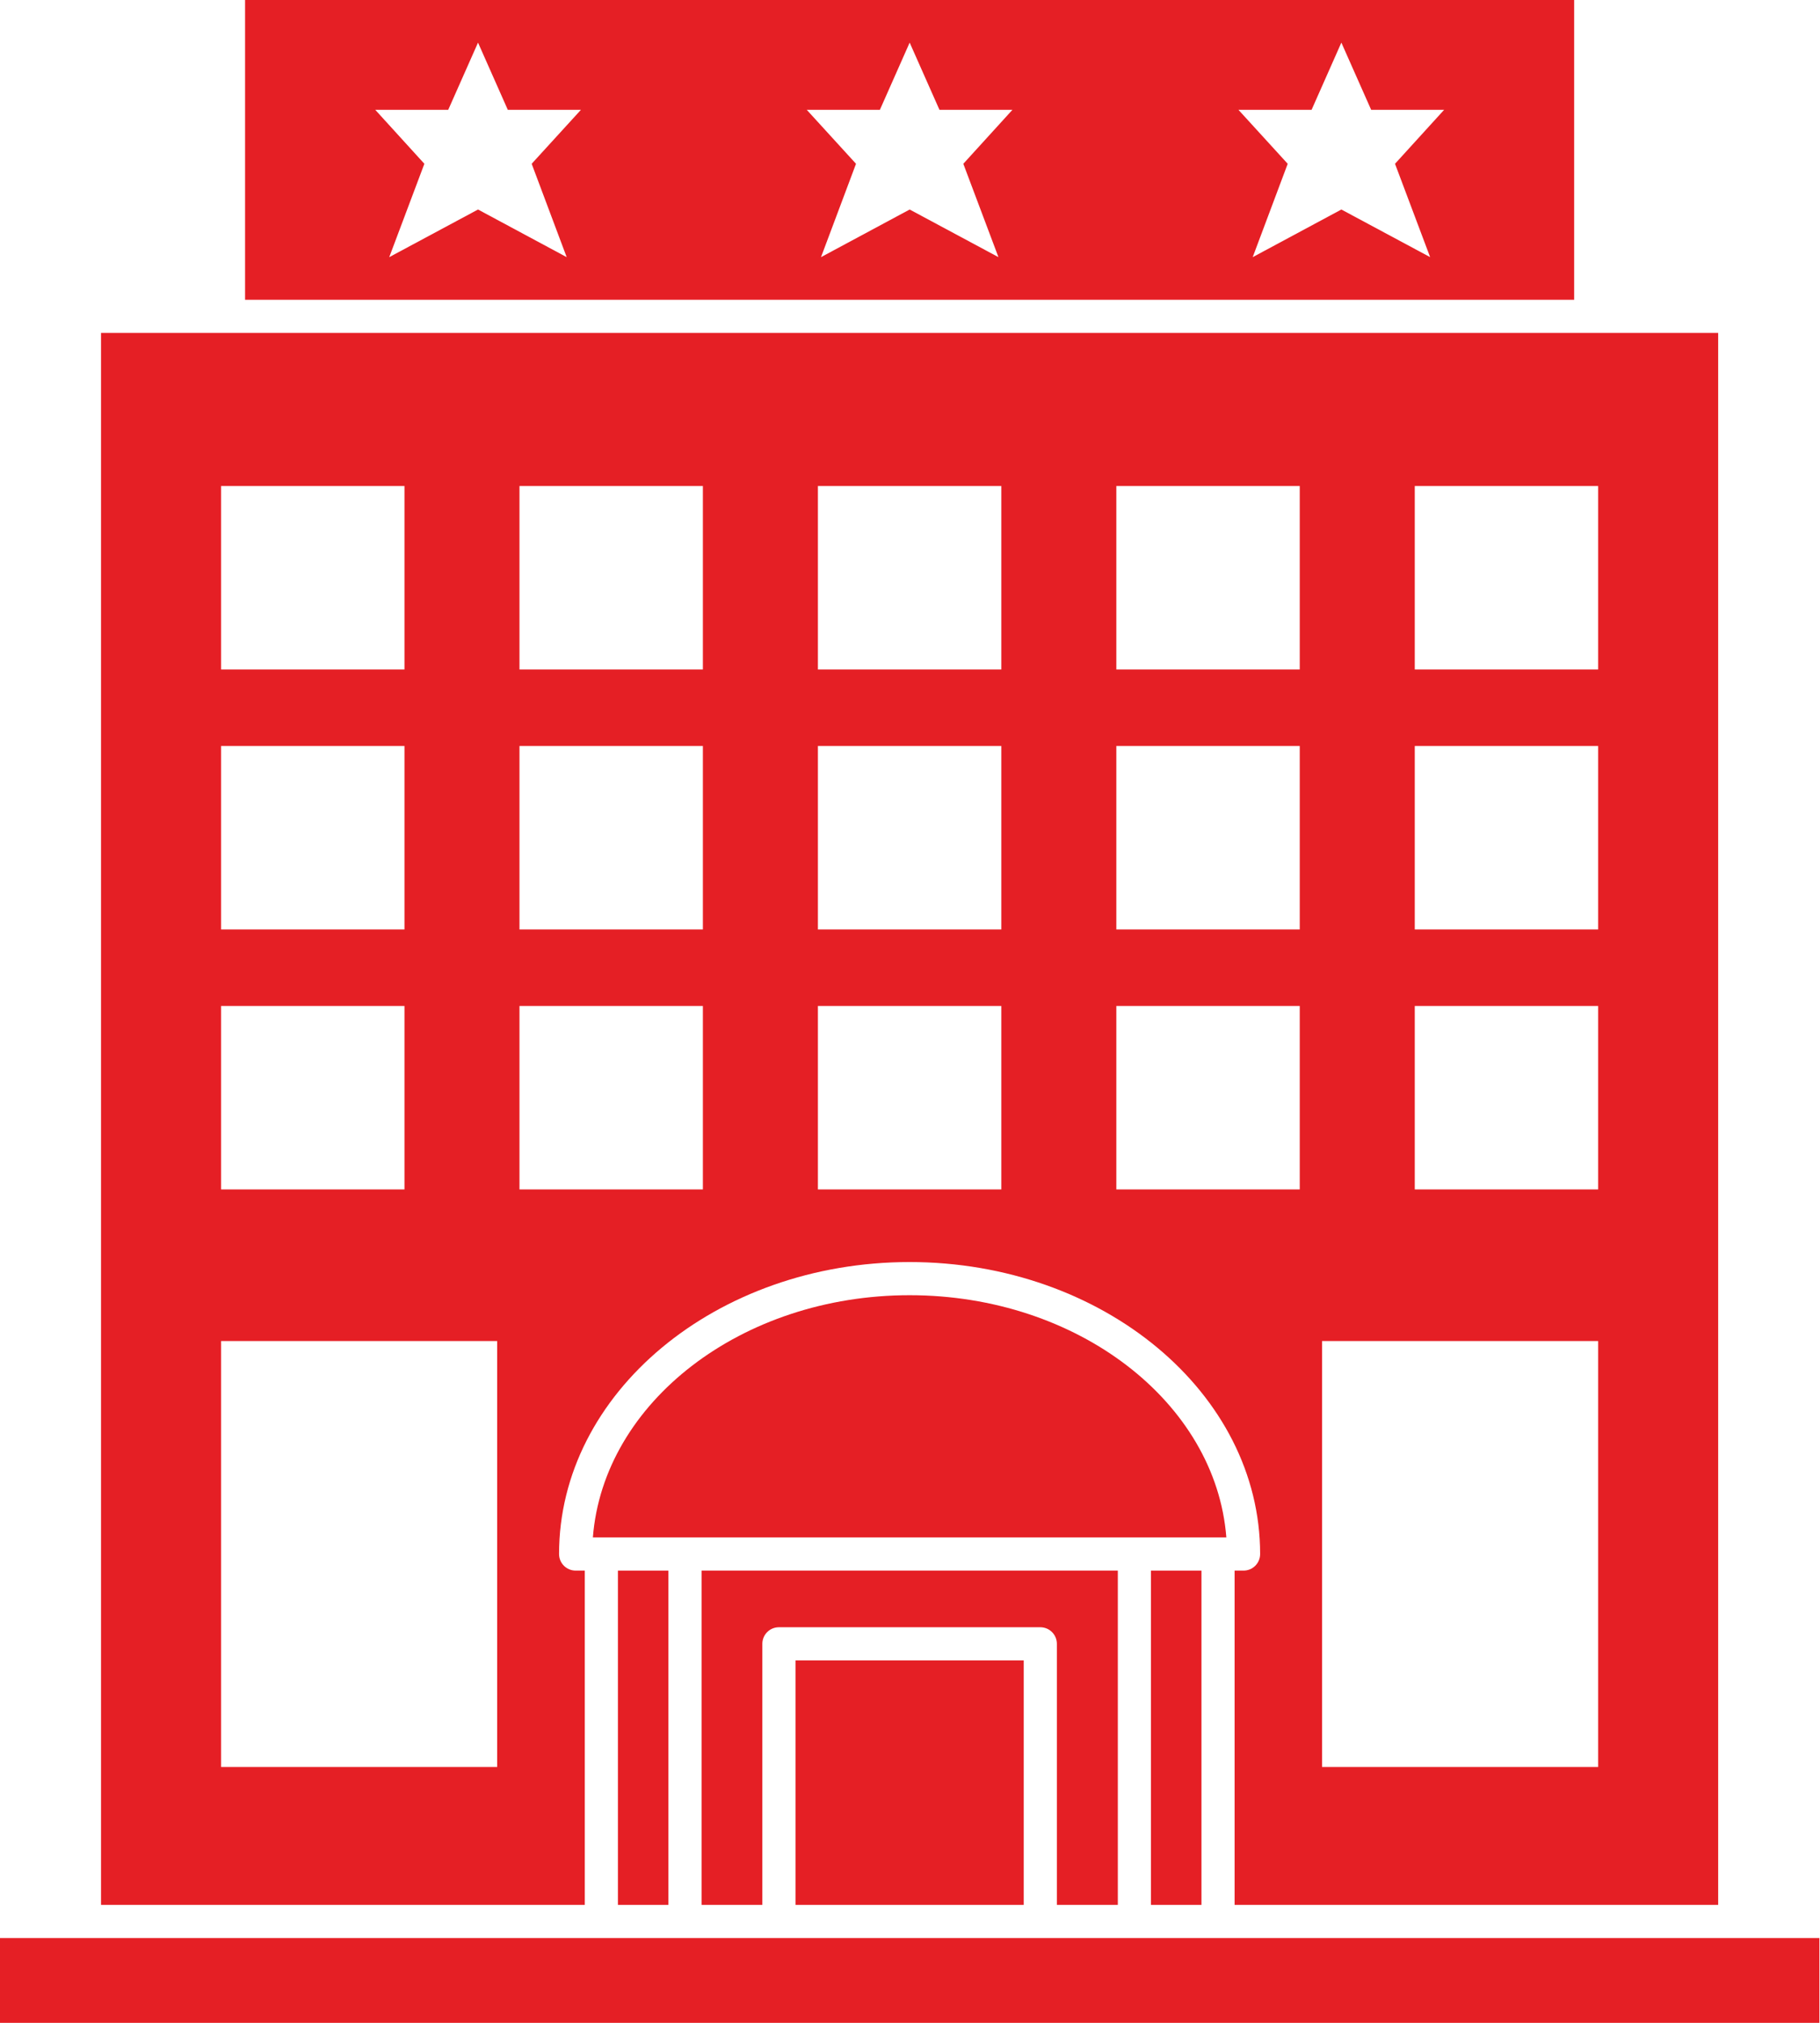
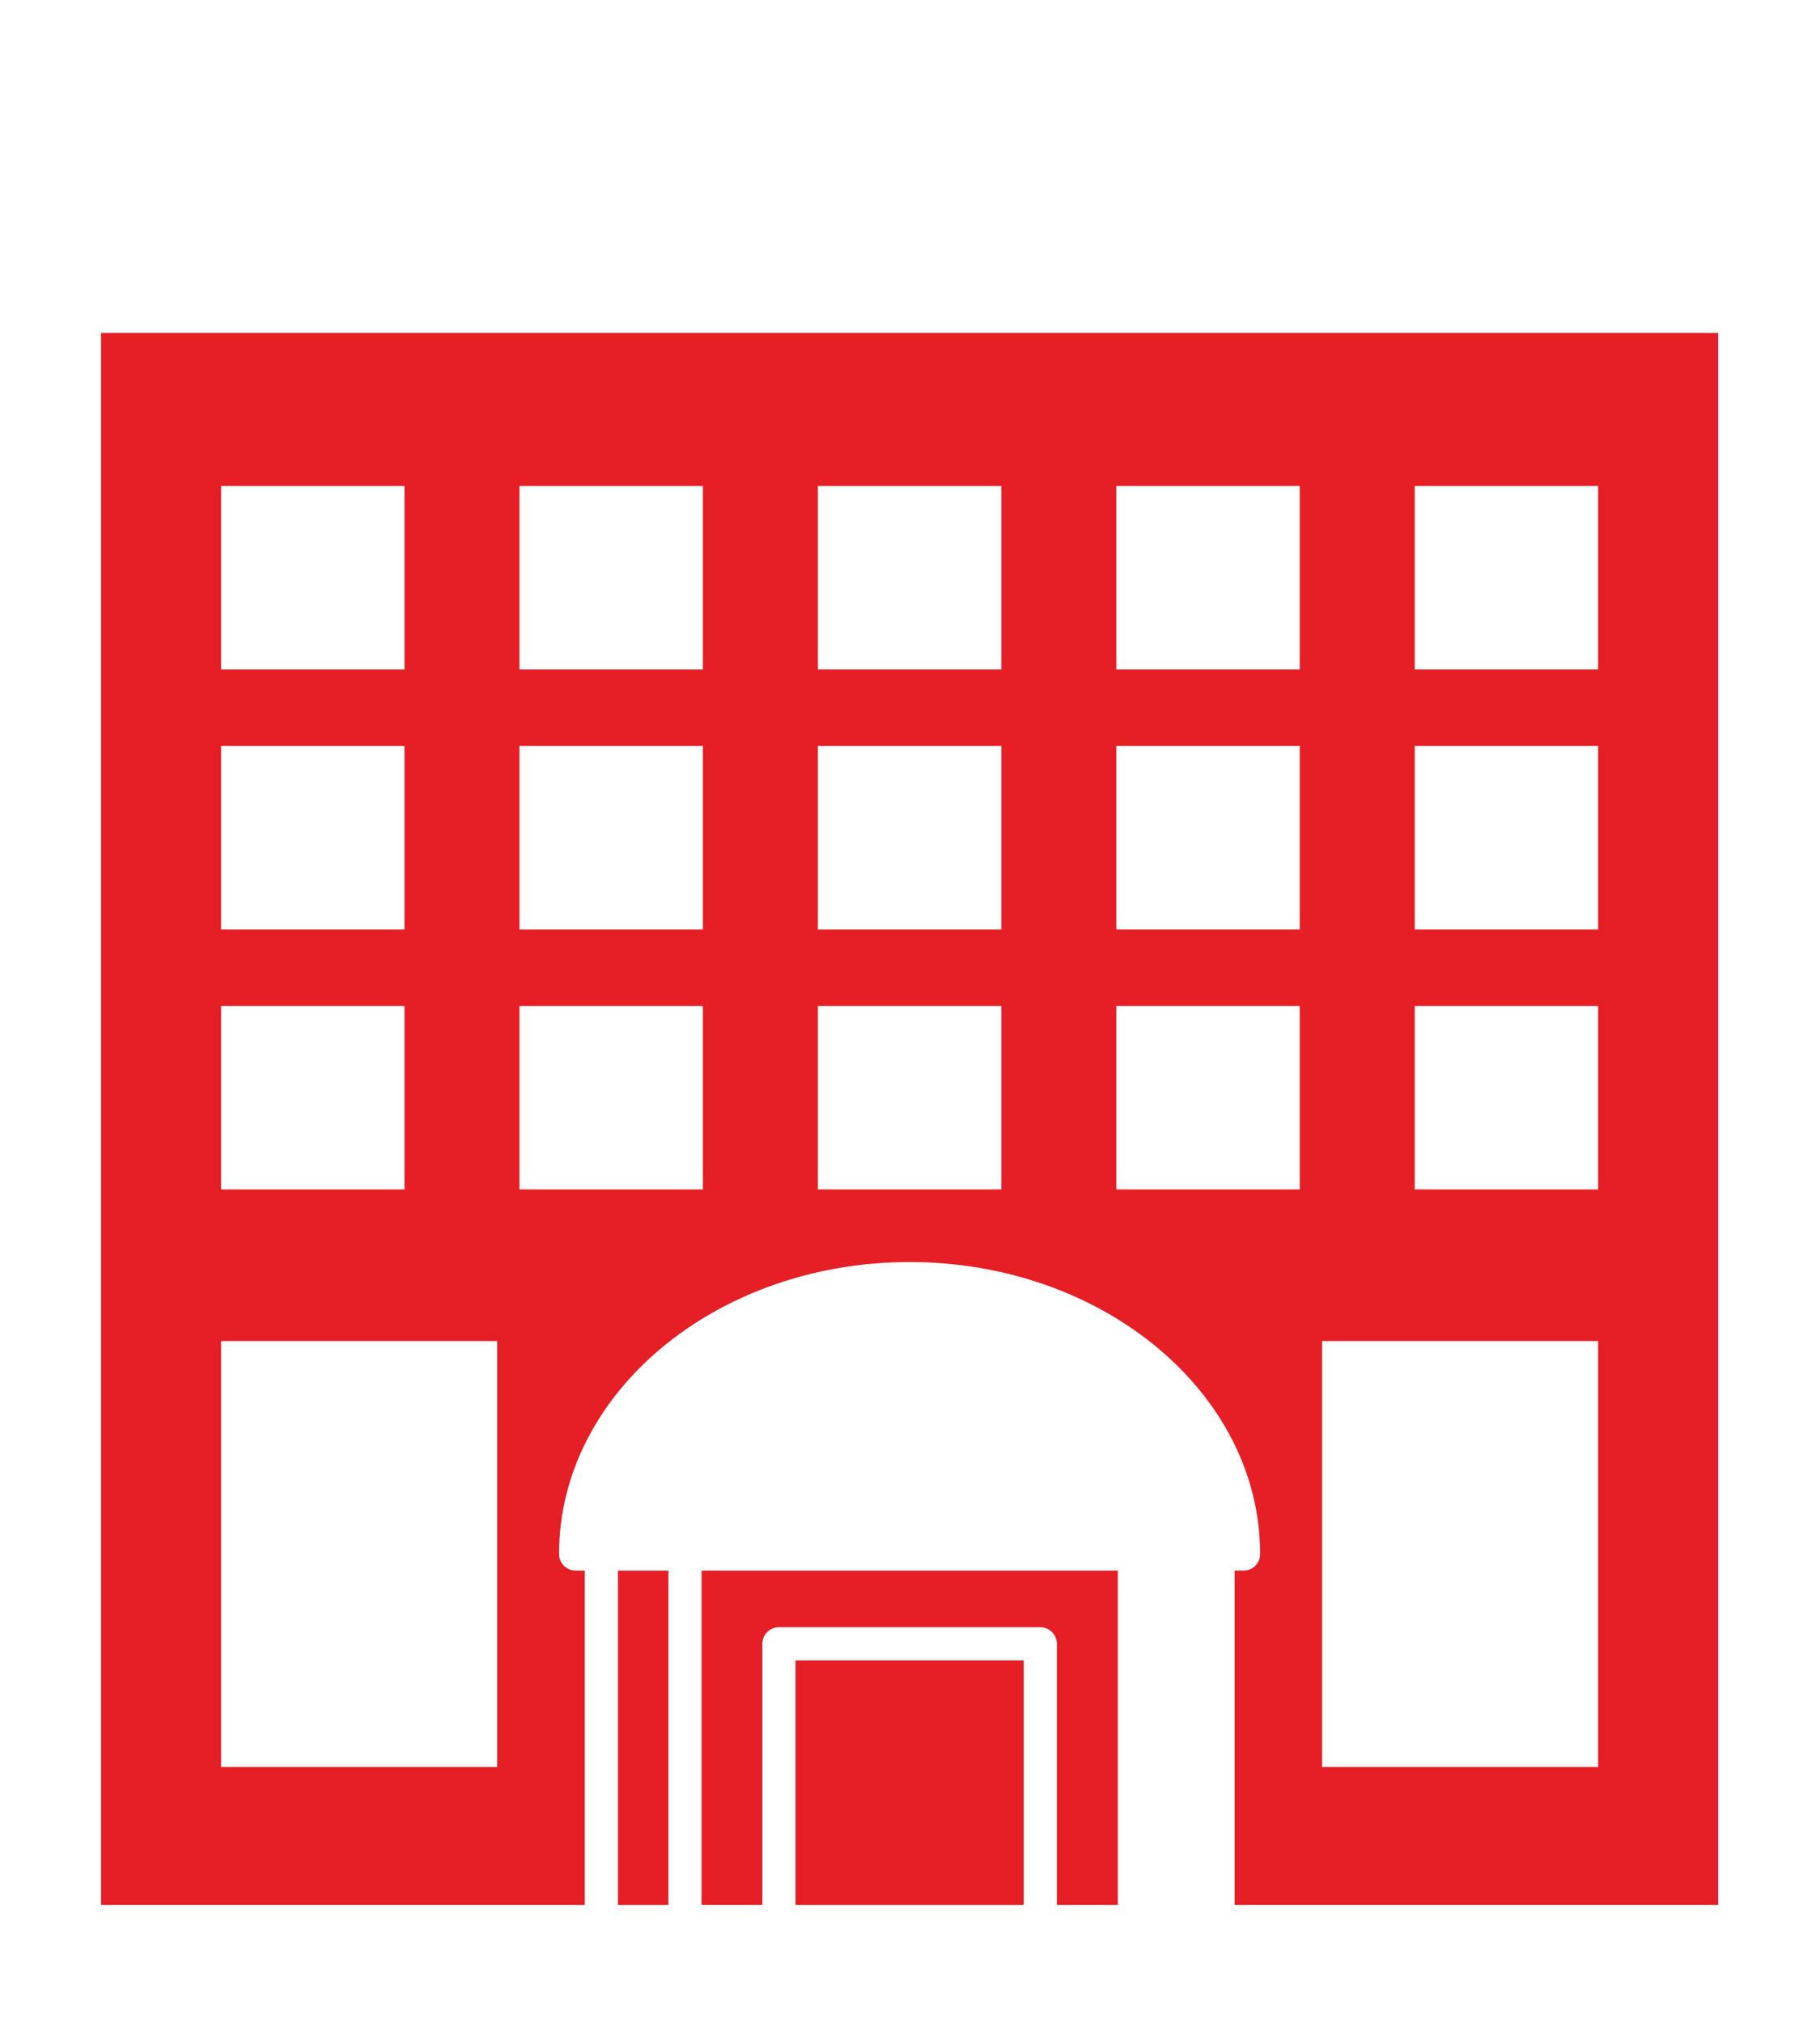
<svg xmlns="http://www.w3.org/2000/svg" fill="#e51f25" height="122" preserveAspectRatio="xMidYMid meet" version="1" viewBox="0.0 0.0 109.8 122.0" width="109.8" zoomAndPan="magnify">
  <g id="change1_1">
-     <path d="M73.985,92.725c-0.634-8.144-8.962-14.609-19.108-14.609s-18.476,6.466-19.109,14.609h0.512h5.046h27.113h5.046H73.985z" fill="inherit" />
-     <path d="M94.968,0H14.785v18.079h80.183V0z M34.188,15.509l-5.349-2.873l-5.356,2.873l2.119-5.631l-2.964-3.256h4.404l1.797-4.052 l1.796,4.052h4.414l-2.973,3.256L34.188,15.509z M60.236,15.509l-5.356-2.873l-5.349,2.873l2.112-5.631l-2.973-3.256h4.414 l1.796-4.052l1.797,4.052h4.404l-2.964,3.256L60.236,15.509z M86.28,15.509l-5.356-2.873l-5.349,2.873l2.112-5.631l-2.973-3.256 h4.414l1.796-4.052l1.797,4.052h4.404l-2.964,3.256L86.28,15.509z" fill="inherit" />
    <path d="M35.279,94.725h-0.551c-0.553,0-1-0.447-1-1c0-9.71,9.487-17.609,21.148-17.609s21.147,7.899,21.147,17.609 c0,0.553-0.447,1-1,1h-0.54v20.161h29.174V20.079h-7.69H13.785h-7.69v94.807h29.185V94.725z M85.352,29.311h11.065v11.065H85.352 V29.311z M85.352,44.992h11.065v11.065H85.352V44.992z M85.352,60.672h11.065v11.065H85.352V60.672z M79.76,80.879h16.657v25.69 H79.76V80.879z M67.348,29.311h11.065v11.065H67.348V29.311z M67.348,44.992h11.065v11.065H67.348V44.992z M67.348,60.672h11.065 v11.065H67.348V60.672z M49.344,29.311h11.065v11.065H49.344V29.311z M49.344,44.992h11.065v11.065H49.344V44.992z M49.344,60.672 h11.065v11.065H49.344V60.672z M31.34,29.311h11.065v11.065H31.34V29.311z M31.34,44.992h11.065v11.065H31.34V44.992z M13.337,29.311h11.065v11.065H13.337V29.311z M13.337,44.992h11.065v11.065H13.337V44.992z M13.337,60.672h11.065v11.065H13.337 V60.672z M29.993,106.57H13.337v-25.69h16.657V106.57z M31.34,60.672h11.065v11.065H31.34V60.672z" fill="inherit" />
-     <path d="M69.438 94.725H72.484V114.886H69.438z" fill="inherit" />
-     <path d="M104.658 116.886L73.484 116.886 68.438 116.886 62.761 116.886 46.992 116.886 41.325 116.886 36.279 116.886 5.095 116.886 0 116.886 0 122 109.764 122 109.764 116.886z" fill="inherit" />
    <path d="M37.279 94.725H40.325V114.886H37.279z" fill="inherit" />
    <path d="M47.992 100.141H61.761V114.886H47.992z" fill="inherit" />
    <path d="M67.438,114.886V94.725H42.325v20.161h3.667V99.141c0-0.553,0.447-1,1-1h15.769c0.553,0,1,0.447,1,1v15.745H67.438z" fill="inherit" />
  </g>
</svg>